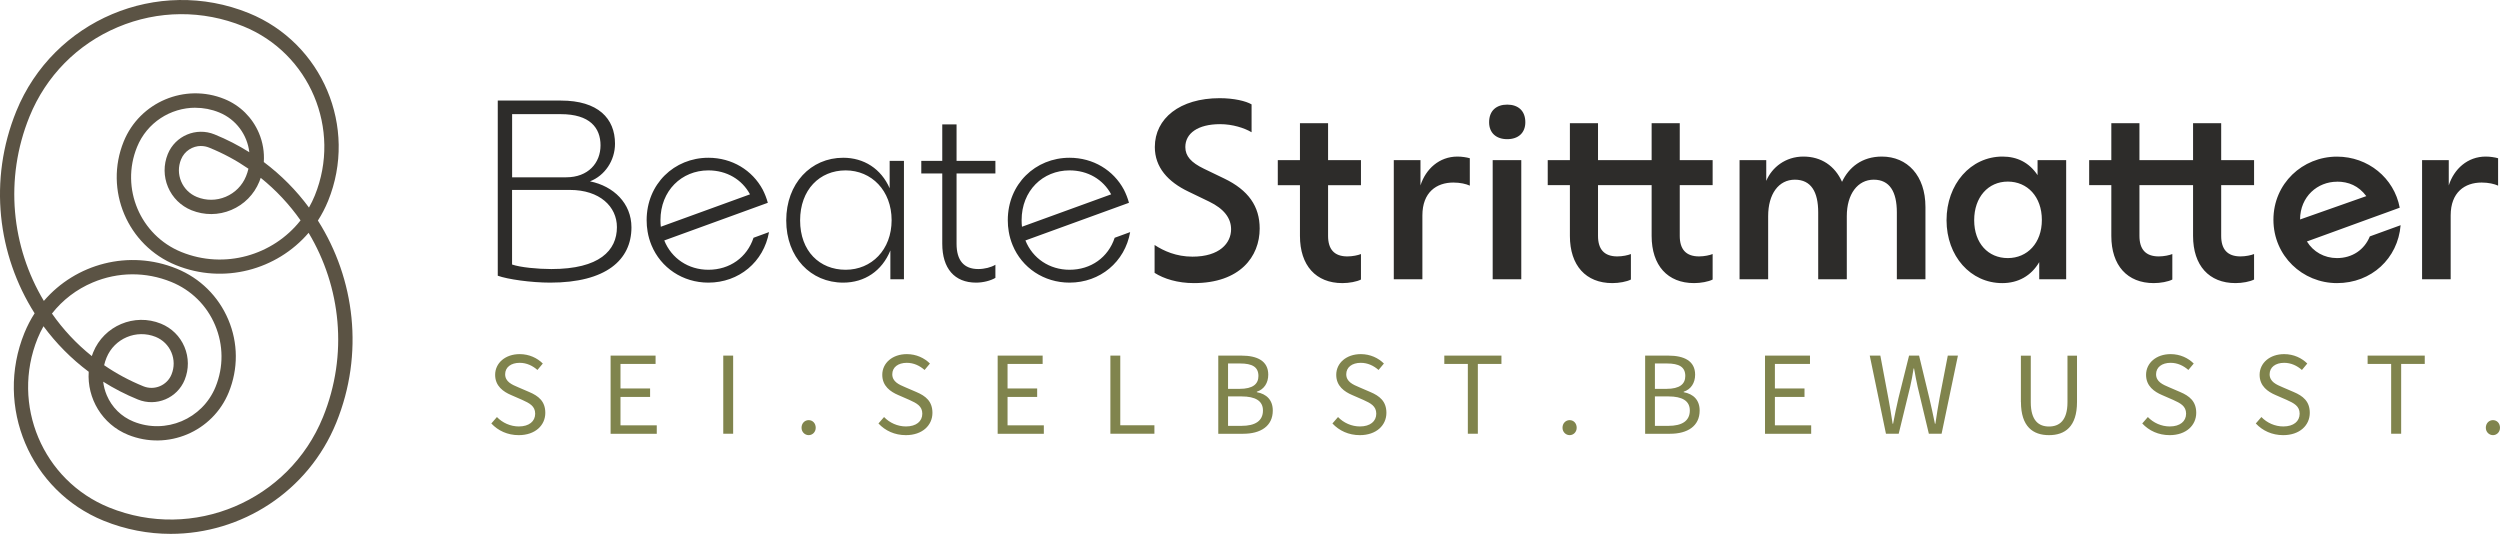
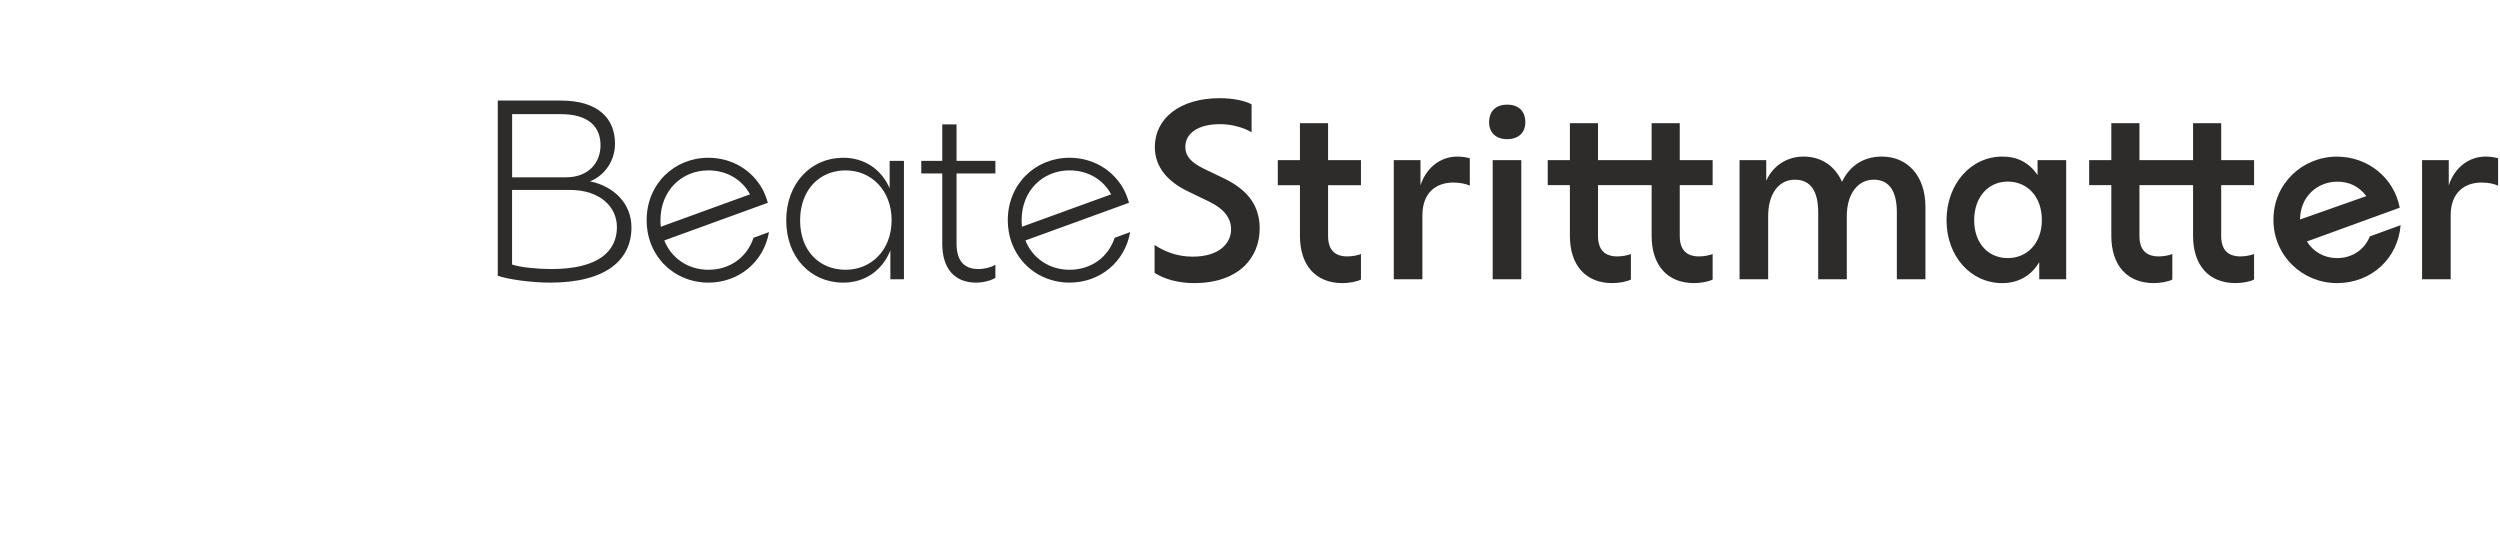
<svg xmlns="http://www.w3.org/2000/svg" data-name="Ebene 2" id="Ebene_2" viewBox="0 0 419.63 89.61">
  <defs>
    <style>
      .cls-1 {
        fill: #5b5344;
      }

      .cls-2 {
        fill: #80844d;
      }

      .cls-3 {
        fill: #2d2c2a;
      }
    </style>
  </defs>
  <g data-name="Ebene 1" id="Ebene_1-2">
    <g>
-       <path class="cls-1" d="M28.65,89.61c-3.75,0-7.56-.71-11.24-2.2-12.36-5.02-18.34-19.17-13.31-31.53.48-1.17,1.05-2.27,1.71-3.29C-.4,42.79-1.96,30.23,2.73,18.68,8.95,3.38,26.45-4.01,41.76,2.2c12.36,5.02,18.34,19.17,13.31,31.53-.48,1.17-1.05,2.27-1.71,3.29,6.22,9.8,7.78,22.36,3.09,33.91-4.72,11.62-15.95,18.68-27.79,18.68ZM7.3,54.76c-.37.65-.69,1.32-.98,2.02-4.52,11.14.85,23.88,11.99,28.4,14.07,5.72,30.18-1.08,35.9-15.16,4.27-10.5,3.01-21.89-2.41-30.94-5.34,6.23-14.27,8.68-22.28,5.42-8.13-3.3-12.06-12.61-8.76-20.74,2.69-6.63,10.28-9.83,16.91-7.14,2.63,1.07,4.68,3.1,5.79,5.71.66,1.56.93,3.22.82,4.87,2.92,2.19,5.47,4.77,7.58,7.64.37-.64.69-1.32.98-2.02,4.52-11.14-.86-23.88-11.99-28.4-6.82-2.77-14.31-2.72-21.09.14-6.78,2.86-12.04,8.19-14.81,15.01-4.26,10.5-3.01,21.89,2.41,30.94,5.34-6.23,14.27-8.68,22.28-5.42,3.94,1.6,7.02,4.64,8.68,8.56s1.68,8.25.08,12.19c-2.69,6.63-10.28,9.83-16.91,7.14-4.36-1.77-6.9-6.12-6.6-10.58-2.93-2.19-5.47-4.77-7.59-7.64ZM17.32,64.07c.09.77.29,1.53.6,2.27.85,2.02,2.44,3.59,4.48,4.42,5.4,2.19,11.58-.42,13.78-5.82,1.36-3.35,1.33-7.02-.07-10.35-1.4-3.33-4.02-5.91-7.37-7.27-4.26-1.73-8.93-1.7-13.17.09-2.73,1.15-5.07,2.95-6.85,5.22,1.86,2.66,4.1,5.07,6.69,7.14.07-.21.15-.42.23-.63,1.81-4.46,6.92-6.62,11.38-4.81,1.79.73,3.19,2.11,3.94,3.89.75,1.78.76,3.74.04,5.53-1.25,3.08-4.77,4.56-7.85,3.31h0c-2.07-.84-4.02-1.85-5.84-3ZM24.07,64.84c1.85.75,3.97-.14,4.72-1.99.49-1.2.48-2.51-.02-3.7-.5-1.19-1.44-2.11-2.63-2.6-3.24-1.31-6.94.25-8.26,3.49-.17.41-.3.83-.4,1.26,2.02,1.39,4.23,2.58,6.59,3.54h0ZM32.81,18.08c-4.18,0-8.15,2.49-9.81,6.6-2.81,6.91.53,14.81,7.44,17.62,7.26,2.95,15.39.56,20.01-5.31-1.86-2.65-4.1-5.06-6.69-7.14-.07.21-.15.42-.23.63-.88,2.16-2.55,3.85-4.7,4.76-2.15.91-4.52.92-6.69.05-1.79-.73-3.19-2.11-3.94-3.89-.75-1.78-.76-3.74-.04-5.53,1.25-3.08,4.77-4.56,7.85-3.31,2.07.84,4.01,1.84,5.84,2.99-.34-2.89-2.19-5.51-5.07-6.68-1.3-.53-2.64-.78-3.97-.78ZM33.75,24.5c-1.43,0-2.79.85-3.36,2.26-.49,1.2-.48,2.51.02,3.7.5,1.19,1.44,2.11,2.63,2.6,1.57.64,3.29.63,4.85-.03,1.56-.66,2.77-1.88,3.41-3.45.17-.41.3-.83.4-1.26-2.02-1.39-4.22-2.58-6.59-3.54-.44-.18-.91-.27-1.36-.27Z" />
      <g>
-         <path class="cls-2" d="M82.47,71.08l.94-1.08c.94.98,2.28,1.58,3.68,1.58,1.72,0,2.74-.86,2.74-2.14s-.94-1.76-2.18-2.32l-1.88-.82c-1.26-.54-2.66-1.48-2.66-3.38,0-2,1.72-3.48,4.12-3.48,1.6,0,2.96.66,3.88,1.58l-.9,1.08c-.82-.72-1.82-1.2-2.98-1.2-1.46,0-2.44.74-2.44,1.92,0,1.26,1.14,1.74,2.18,2.18l1.86.8c1.56.66,2.7,1.56,2.7,3.5,0,2.08-1.68,3.74-4.46,3.74-1.88,0-3.46-.74-4.6-1.96ZM102.49,59.69h7.55v1.4h-5.89v4.12h4.97v1.42h-4.97v4.76h6.09v1.42h-7.75v-13.11ZM121.4,59.69h1.66v13.11h-1.66v-13.11ZM134.54,71.8c0-.76.54-1.28,1.2-1.28s1.18.52,1.18,1.28c0,.72-.54,1.24-1.18,1.24s-1.2-.52-1.2-1.24ZM147.45,71.08l.94-1.08c.94.98,2.28,1.58,3.68,1.58,1.72,0,2.74-.86,2.74-2.14s-.94-1.76-2.18-2.32l-1.88-.82c-1.26-.54-2.66-1.48-2.66-3.38,0-2,1.72-3.48,4.12-3.48,1.6,0,2.96.66,3.88,1.58l-.9,1.08c-.82-.72-1.82-1.2-2.98-1.2-1.46,0-2.44.74-2.44,1.92,0,1.26,1.14,1.74,2.18,2.18l1.86.8c1.56.66,2.7,1.56,2.7,3.5,0,2.08-1.68,3.74-4.46,3.74-1.88,0-3.46-.74-4.6-1.96ZM167.46,59.69h7.55v1.4h-5.89v4.12h4.97v1.42h-4.97v4.76h6.09v1.42h-7.75v-13.11ZM186.38,59.69h1.66v11.69h5.73v1.42h-7.39v-13.11ZM204.48,59.69h3.9c2.66,0,4.5.9,4.5,3.2,0,1.36-.68,2.46-1.92,2.86v.08c1.64.3,2.68,1.32,2.68,3.08,0,2.62-2.04,3.9-4.97,3.9h-4.18v-13.11ZM208.07,65.27c2.24,0,3.16-.82,3.16-2.16,0-1.52-1.04-2.1-3.08-2.1h-2.02v4.26h1.94ZM208.41,71.48c2.26,0,3.58-.82,3.58-2.58,0-1.62-1.28-2.36-3.58-2.36h-2.28v4.94h2.28ZM223.65,71.08l.94-1.08c.94.98,2.28,1.58,3.68,1.58,1.72,0,2.74-.86,2.74-2.14s-.94-1.76-2.18-2.32l-1.88-.82c-1.26-.54-2.66-1.48-2.66-3.38,0-2,1.72-3.48,4.12-3.48,1.6,0,2.96.66,3.88,1.58l-.9,1.08c-.82-.72-1.82-1.2-2.98-1.2-1.46,0-2.44.74-2.44,1.92,0,1.26,1.14,1.74,2.18,2.18l1.86.8c1.56.66,2.7,1.56,2.7,3.5,0,2.08-1.68,3.74-4.46,3.74-1.88,0-3.46-.74-4.6-1.96ZM246.39,61.09h-3.96v-1.4h9.59v1.4h-3.96v11.71h-1.68v-11.71ZM262.27,71.8c0-.76.54-1.28,1.2-1.28s1.18.52,1.18,1.28c0,.72-.54,1.24-1.18,1.24s-1.2-.52-1.2-1.24ZM276.13,59.69h3.9c2.66,0,4.5.9,4.5,3.2,0,1.36-.68,2.46-1.92,2.86v.08c1.64.3,2.68,1.32,2.68,3.08,0,2.62-2.04,3.9-4.97,3.9h-4.18v-13.11ZM279.72,65.27c2.24,0,3.16-.82,3.16-2.16,0-1.52-1.04-2.1-3.08-2.1h-2.02v4.26h1.94ZM280.06,71.48c2.26,0,3.58-.82,3.58-2.58,0-1.62-1.28-2.36-3.58-2.36h-2.28v4.94h2.28ZM296.26,59.69h7.55v1.4h-5.89v4.12h4.97v1.42h-4.97v4.76h6.09v1.42h-7.75v-13.11ZM313.84,59.69h1.78l1.34,7.13c.26,1.42.5,2.8.72,4.3h.08c.28-1.5.58-2.9.9-4.3l1.78-7.13h1.68l1.72,7.13c.32,1.38.64,2.8.94,4.3h.08c.22-1.5.44-2.9.7-4.3l1.38-7.13h1.7l-2.74,13.11h-2.14l-1.88-7.87c-.22-1-.4-1.94-.6-3.08h-.08c-.16,1.14-.36,2.08-.58,3.08l-1.92,7.87h-2.14l-2.72-13.11ZM339.21,67.47v-7.77h1.66v7.81c0,3.1,1.34,4.08,3.06,4.08s3.1-.98,3.1-4.08v-7.81h1.6v7.77c0,4.16-2.02,5.57-4.7,5.57s-4.71-1.42-4.71-5.57ZM359.58,71.08l.94-1.08c.94.98,2.28,1.58,3.68,1.58,1.72,0,2.74-.86,2.74-2.14s-.94-1.76-2.18-2.32l-1.88-.82c-1.26-.54-2.66-1.48-2.66-3.38,0-2,1.72-3.48,4.12-3.48,1.6,0,2.96.66,3.88,1.58l-.9,1.08c-.82-.72-1.82-1.2-2.98-1.2-1.46,0-2.44.74-2.44,1.92,0,1.26,1.14,1.74,2.18,2.18l1.86.8c1.56.66,2.7,1.56,2.7,3.5,0,2.08-1.68,3.74-4.46,3.74-1.88,0-3.46-.74-4.6-1.96ZM378.64,71.08l.94-1.08c.94.98,2.28,1.58,3.68,1.58,1.72,0,2.74-.86,2.74-2.14s-.94-1.76-2.18-2.32l-1.88-.82c-1.26-.54-2.66-1.48-2.66-3.38,0-2,1.72-3.48,4.12-3.48,1.6,0,2.96.66,3.88,1.58l-.9,1.08c-.82-.72-1.82-1.2-2.98-1.2-1.46,0-2.44.74-2.44,1.92,0,1.26,1.14,1.74,2.18,2.18l1.86.8c1.56.66,2.7,1.56,2.7,3.5,0,2.08-1.68,3.74-4.46,3.74-1.88,0-3.46-.74-4.6-1.96ZM401.37,61.09h-3.96v-1.4h9.59v1.4h-3.96v11.71h-1.68v-11.71ZM417.25,71.8c0-.76.54-1.28,1.2-1.28s1.18.52,1.18,1.28c0,.72-.54,1.24-1.18,1.24s-1.2-.52-1.2-1.24Z" />
        <path class="cls-3" d="M105.99,38.16c0,5.48-4.28,9.28-13.64,9.28-3.2,0-7.16-.56-8.8-1.16v-29.4h10.6c6.24,0,9.08,3,9.08,7.24,0,2.84-1.72,5.36-4.2,6.32,3.96.8,6.96,3.68,6.96,7.72ZM94.12,19.16h-8.16v10.6h9.08c3.68,0,5.76-2.4,5.76-5.36s-1.8-5.24-6.68-5.24ZM103.55,38.12c0-3.44-2.88-6.24-7.88-6.24h-9.72v12.52c1.4.48,4.28.76,6.6.76,8.08,0,11-3.12,11-7.04ZM151.73,27v19.88h-2.28v-4.84c-1.4,3.44-4.32,5.4-7.92,5.4-5.44,0-9.56-4.24-9.56-10.44s4.12-10.52,9.56-10.52c3.48,0,6.36,1.84,7.8,5.12v-4.6h2.4ZM149.66,36.96c0-4.96-3.36-8.36-7.72-8.36s-7.64,3.24-7.64,8.4,3.28,8.28,7.64,8.28,7.72-3.36,7.72-8.32ZM160.56,29.12v11.8c0,2.8,1.24,4.24,3.64,4.24,1.04,0,2.16-.28,2.88-.72v2.2c-.8.48-2.08.8-3.24.8-3.64,0-5.68-2.4-5.68-6.52v-11.8h-3.52v-2.12h3.52v-6.12h2.4v6.12h6.52v2.12h-6.52ZM193.8,45.8v-4.68c1.52,1,3.64,1.96,6.36,1.96,4.56,0,6.48-2.28,6.48-4.6,0-1.88-1.2-3.44-3.68-4.64l-3.48-1.68c-3.44-1.64-5.64-4.08-5.64-7.48,0-4.8,4.2-8.2,10.88-8.2,2.4,0,4.4.48,5.36,1.04v4.68c-1.2-.72-3.2-1.36-5.28-1.36-3.76,0-5.84,1.56-5.84,3.84,0,1.52.96,2.6,3.12,3.64l3.4,1.64c4.08,1.96,5.96,4.68,5.96,8.4,0,4.72-3.32,9.16-11.04,9.16-2.72,0-5.04-.72-6.6-1.72ZM222.92,31.08v8.52c0,2.2,1,3.44,3.24,3.44.88,0,1.8-.2,2.28-.4v4.28c-.68.36-2,.6-3.12.6-4.44,0-7.12-2.96-7.12-7.92v-8.52h-3.72v-4.2h3.72v-6.2h4.72v6.2h5.52v4.2h-5.52ZM246.71,26.56v4.6c-.6-.28-1.6-.52-2.76-.52-2.84,0-5.2,1.64-5.2,5.52v10.72h-4.8v-20h4.48v4.24c.88-2.76,3.16-4.84,6.2-4.84.72,0,1.52.12,2.08.28ZM249.95,20.52c0-1.96,1.24-2.96,3.04-2.96s3.04,1,3.04,2.96c0,1.8-1.2,2.84-3.04,2.84s-3.04-1.04-3.04-2.84ZM250.55,26.88h4.8v20h-4.8v-20ZM287.47,31.08v-4.2h-5.52v-6.2h-4.72v6.2h-9v-6.2h-4.72v6.2h-3.72v4.2h3.72v8.52c0,4.96,2.68,7.92,7.12,7.92,1.12,0,2.44-.24,3.12-.6v-4.28c-.48.2-1.4.4-2.28.4-2.24,0-3.24-1.24-3.24-3.44v-8.52h9v8.52c0,4.96,2.68,7.92,7.12,7.92,1.12,0,2.44-.24,3.12-.6v-4.28c-.48.2-1.4.4-2.28.4-2.24,0-3.24-1.24-3.24-3.44v-8.52h5.52ZM323.19,34.72v12.16h-4.8v-11.24c0-3.44-1.2-5.48-3.88-5.48s-4.52,2.4-4.52,6.12v10.6h-4.8v-11.24c0-3.44-1.2-5.48-3.92-5.48s-4.48,2.4-4.48,6.12v10.6h-4.8v-20h4.48v3.48c.96-2.28,3.24-4.08,6.24-4.08s5.28,1.56,6.48,4.24c1.12-2.4,3.32-4.24,6.68-4.24,4.28,0,7.32,3.2,7.32,8.44ZM346.81,26.88v20h-4.52v-2.88c-1.36,2.32-3.56,3.52-6.2,3.52-5.32,0-9.36-4.52-9.36-10.56s4.04-10.68,9.4-10.68c2.44,0,4.48,1,5.88,3.12v-2.52h4.8ZM342.73,36.92c0-3.92-2.44-6.44-5.72-6.44s-5.64,2.6-5.64,6.48,2.36,6.36,5.64,6.36,5.72-2.52,5.72-6.4ZM378.35,31.08v-4.2h-5.52v-6.2h-4.72v6.2h-9v-6.2h-4.72v6.2h-3.72v4.2h3.72v8.52c0,4.96,2.68,7.92,7.12,7.92,1.12,0,2.44-.24,3.12-.6v-4.28c-.48.2-1.4.4-2.28.4-2.24,0-3.24-1.24-3.24-3.44v-8.52h9v8.52c0,4.96,2.68,7.92,7.12,7.92,1.12,0,2.44-.24,3.12-.6v-4.28c-.48.2-1.4.4-2.28.4-2.24,0-3.24-1.24-3.24-3.44v-8.52h5.52ZM419.31,26.56v4.6c-.6-.28-1.6-.52-2.76-.52-2.84,0-5.2,1.64-5.2,5.52v10.72h-4.8v-20h4.48v4.24c.88-2.76,3.16-4.84,6.2-4.84.72,0,1.52.12,2.08.28ZM126.48,39.91c-1.08,3.28-3.97,5.37-7.58,5.37-3.35,0-6.19-1.9-7.4-4.92l17.38-6.32c-.21-.78-.5-1.51-.85-2.2-1.75-3.27-5.15-5.36-9.13-5.36-5.72,0-10.36,4.4-10.36,10.48,0,.66.05,1.3.16,1.91.13.8.36,1.57.65,2.28,1.57,3.81,5.26,6.29,9.55,6.29,5.14,0,9.3-3.48,10.18-8.48l-2.6.95ZM110.92,38.06c-.04-.35-.06-.72-.06-1.1,0-4.96,3.56-8.36,8.04-8.36,3.08,0,5.64,1.52,6.99,4.02l-14.97,5.44ZM187.1,39.91c-1.08,3.28-3.97,5.37-7.58,5.37-3.35,0-6.19-1.9-7.4-4.92l17.38-6.32c-.21-.78-.5-1.51-.85-2.2-1.75-3.27-5.15-5.36-9.13-5.36-5.72,0-10.36,4.4-10.36,10.48,0,.66.05,1.3.16,1.91.13.8.36,1.57.65,2.28,1.57,3.81,5.26,6.29,9.55,6.29,5.14,0,9.3-3.48,10.18-8.48l-2.6.95ZM171.54,38.06c-.04-.35-.06-.72-.06-1.1,0-4.96,3.56-8.36,8.04-8.36,3.08,0,5.64,1.52,6.99,4.02l-14.97,5.44ZM397.78,39.68c-.91,2.25-2.96,3.64-5.51,3.64-2.13,0-3.98-1.05-5.05-2.79l3.99-1.45,7.08-2.58,2.35-.85,2.16-.79c-.94-5-5.33-8.57-10.53-8.57-5.79,0-10.67,4.52-10.67,10.59s4.88,10.64,10.67,10.64,10.22-4.14,10.68-9.72l-5.17,1.88ZM392.27,30.49c1.93,0,3.62.69,4.92,2.43l-11.12,3.92c.02-3.88,2.96-6.34,6.2-6.34Z" />
      </g>
    </g>
  </g>
</svg>